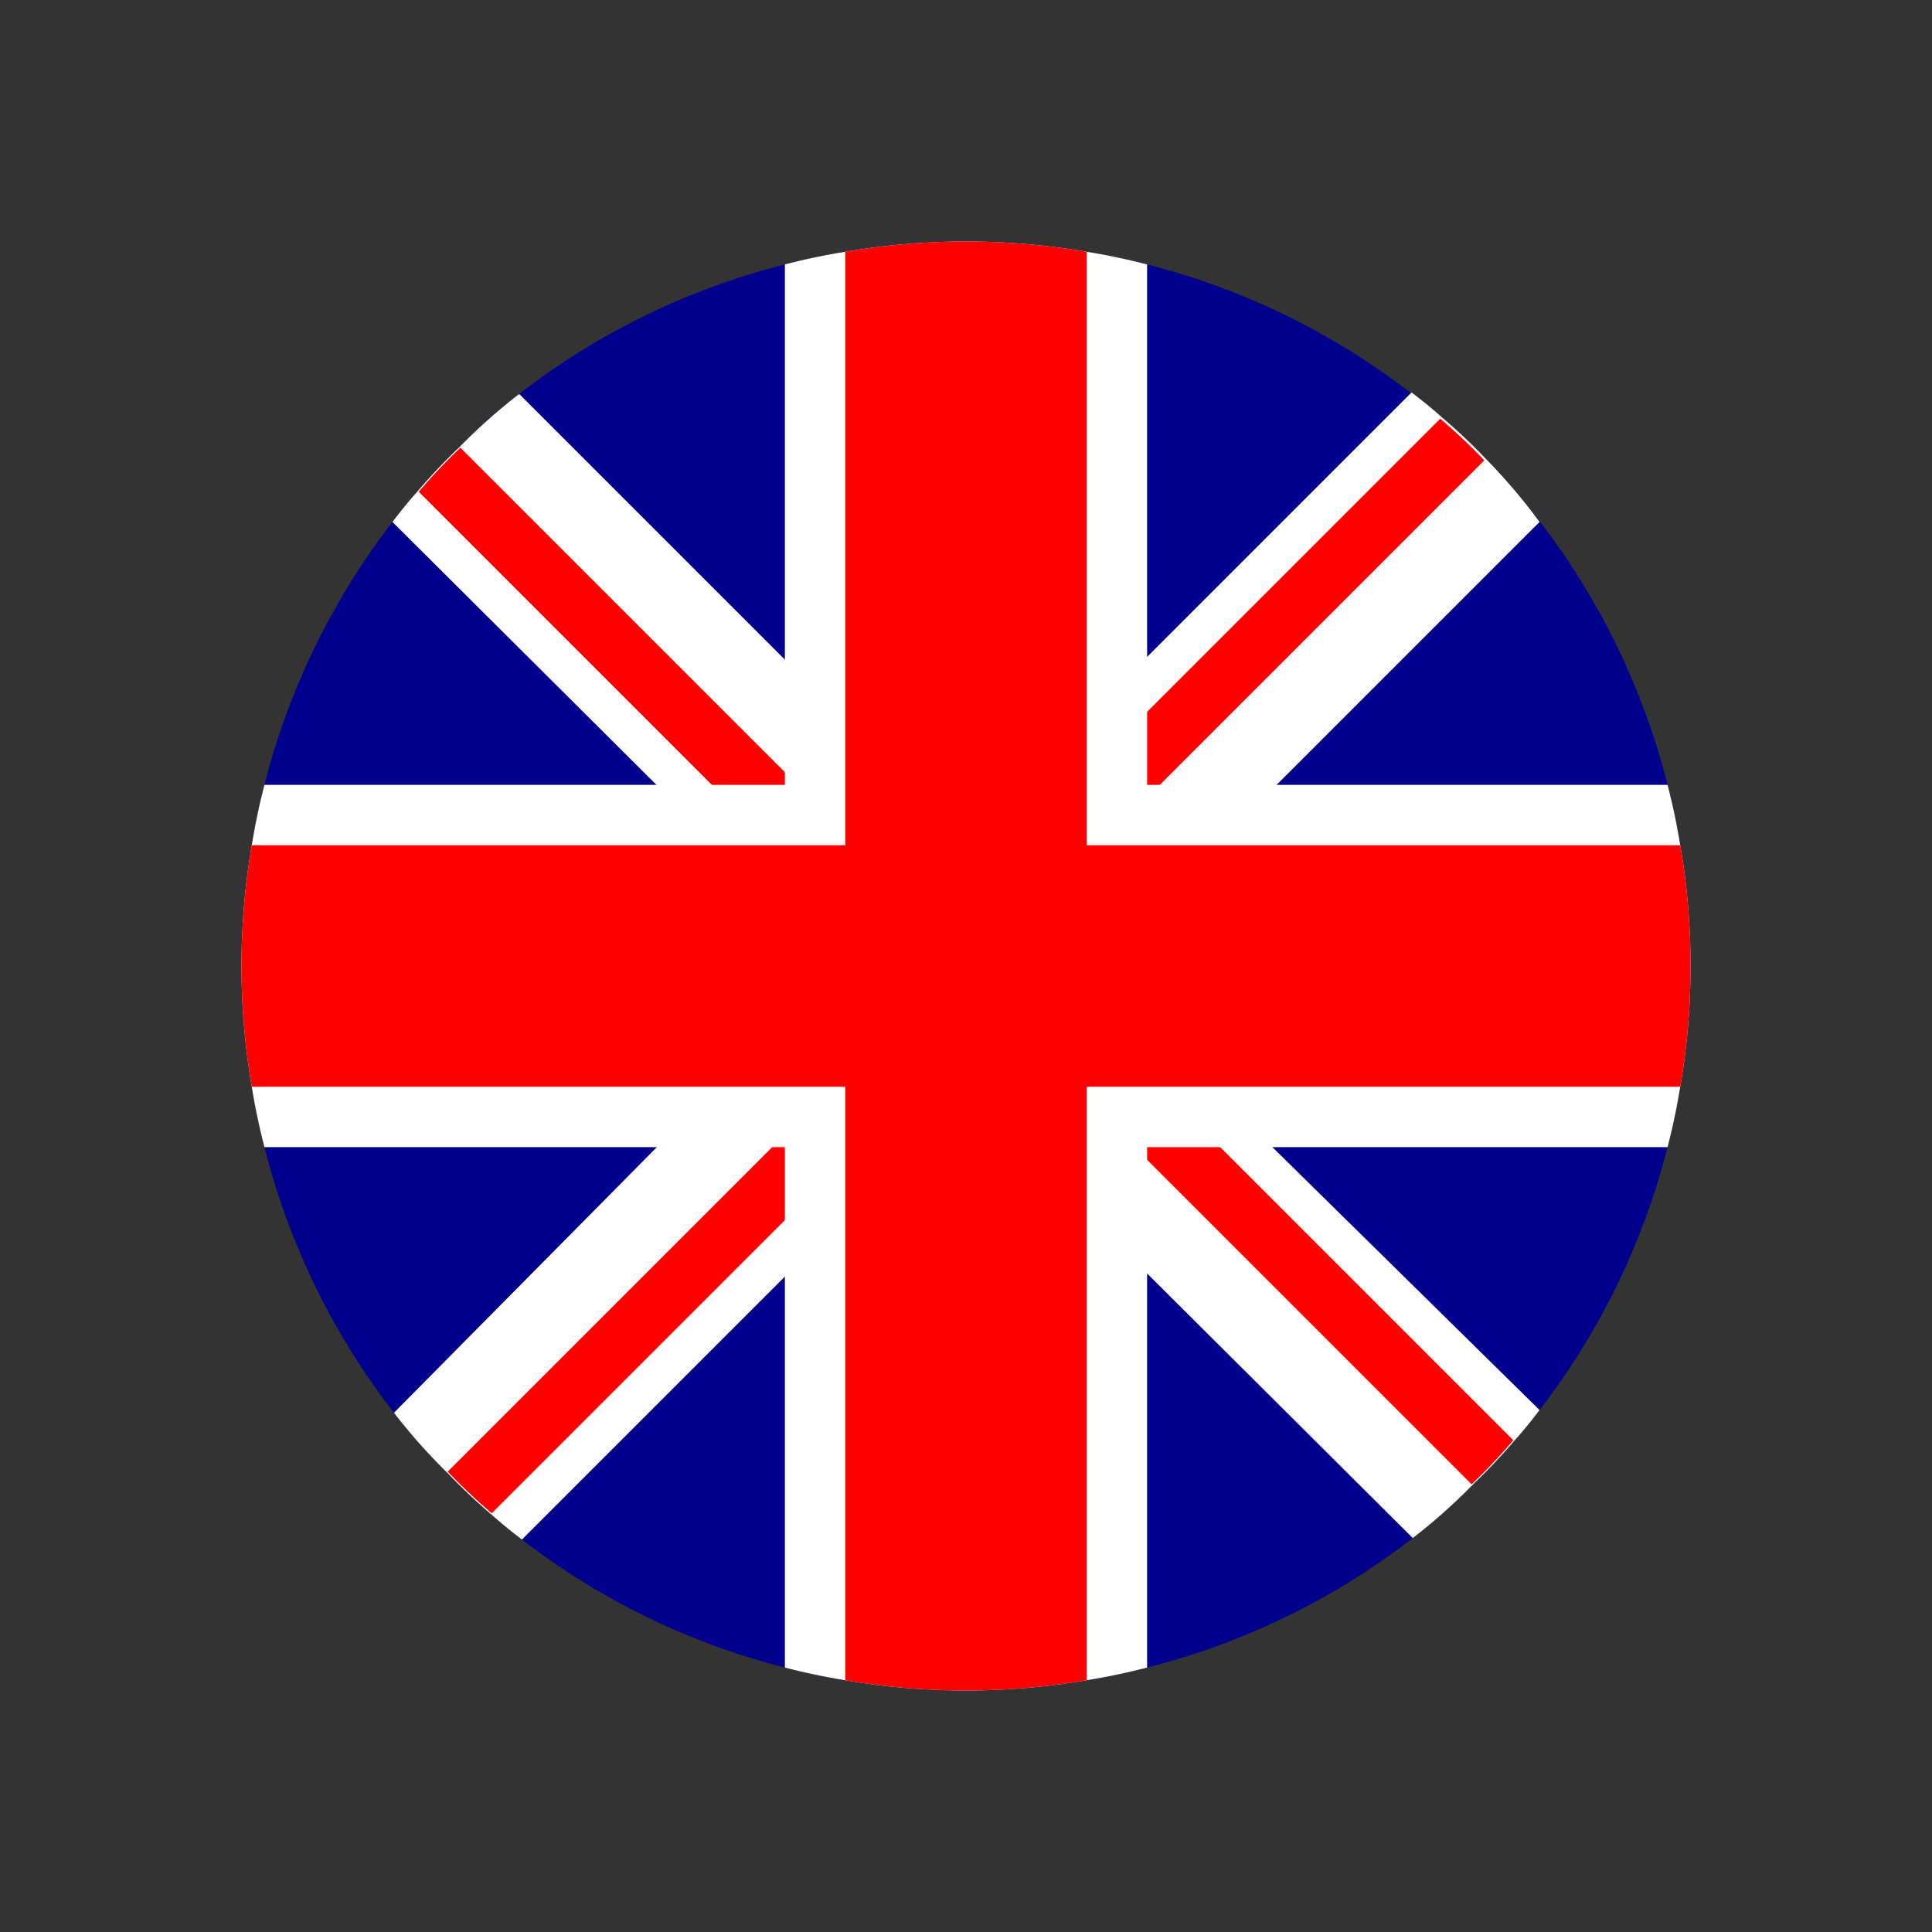
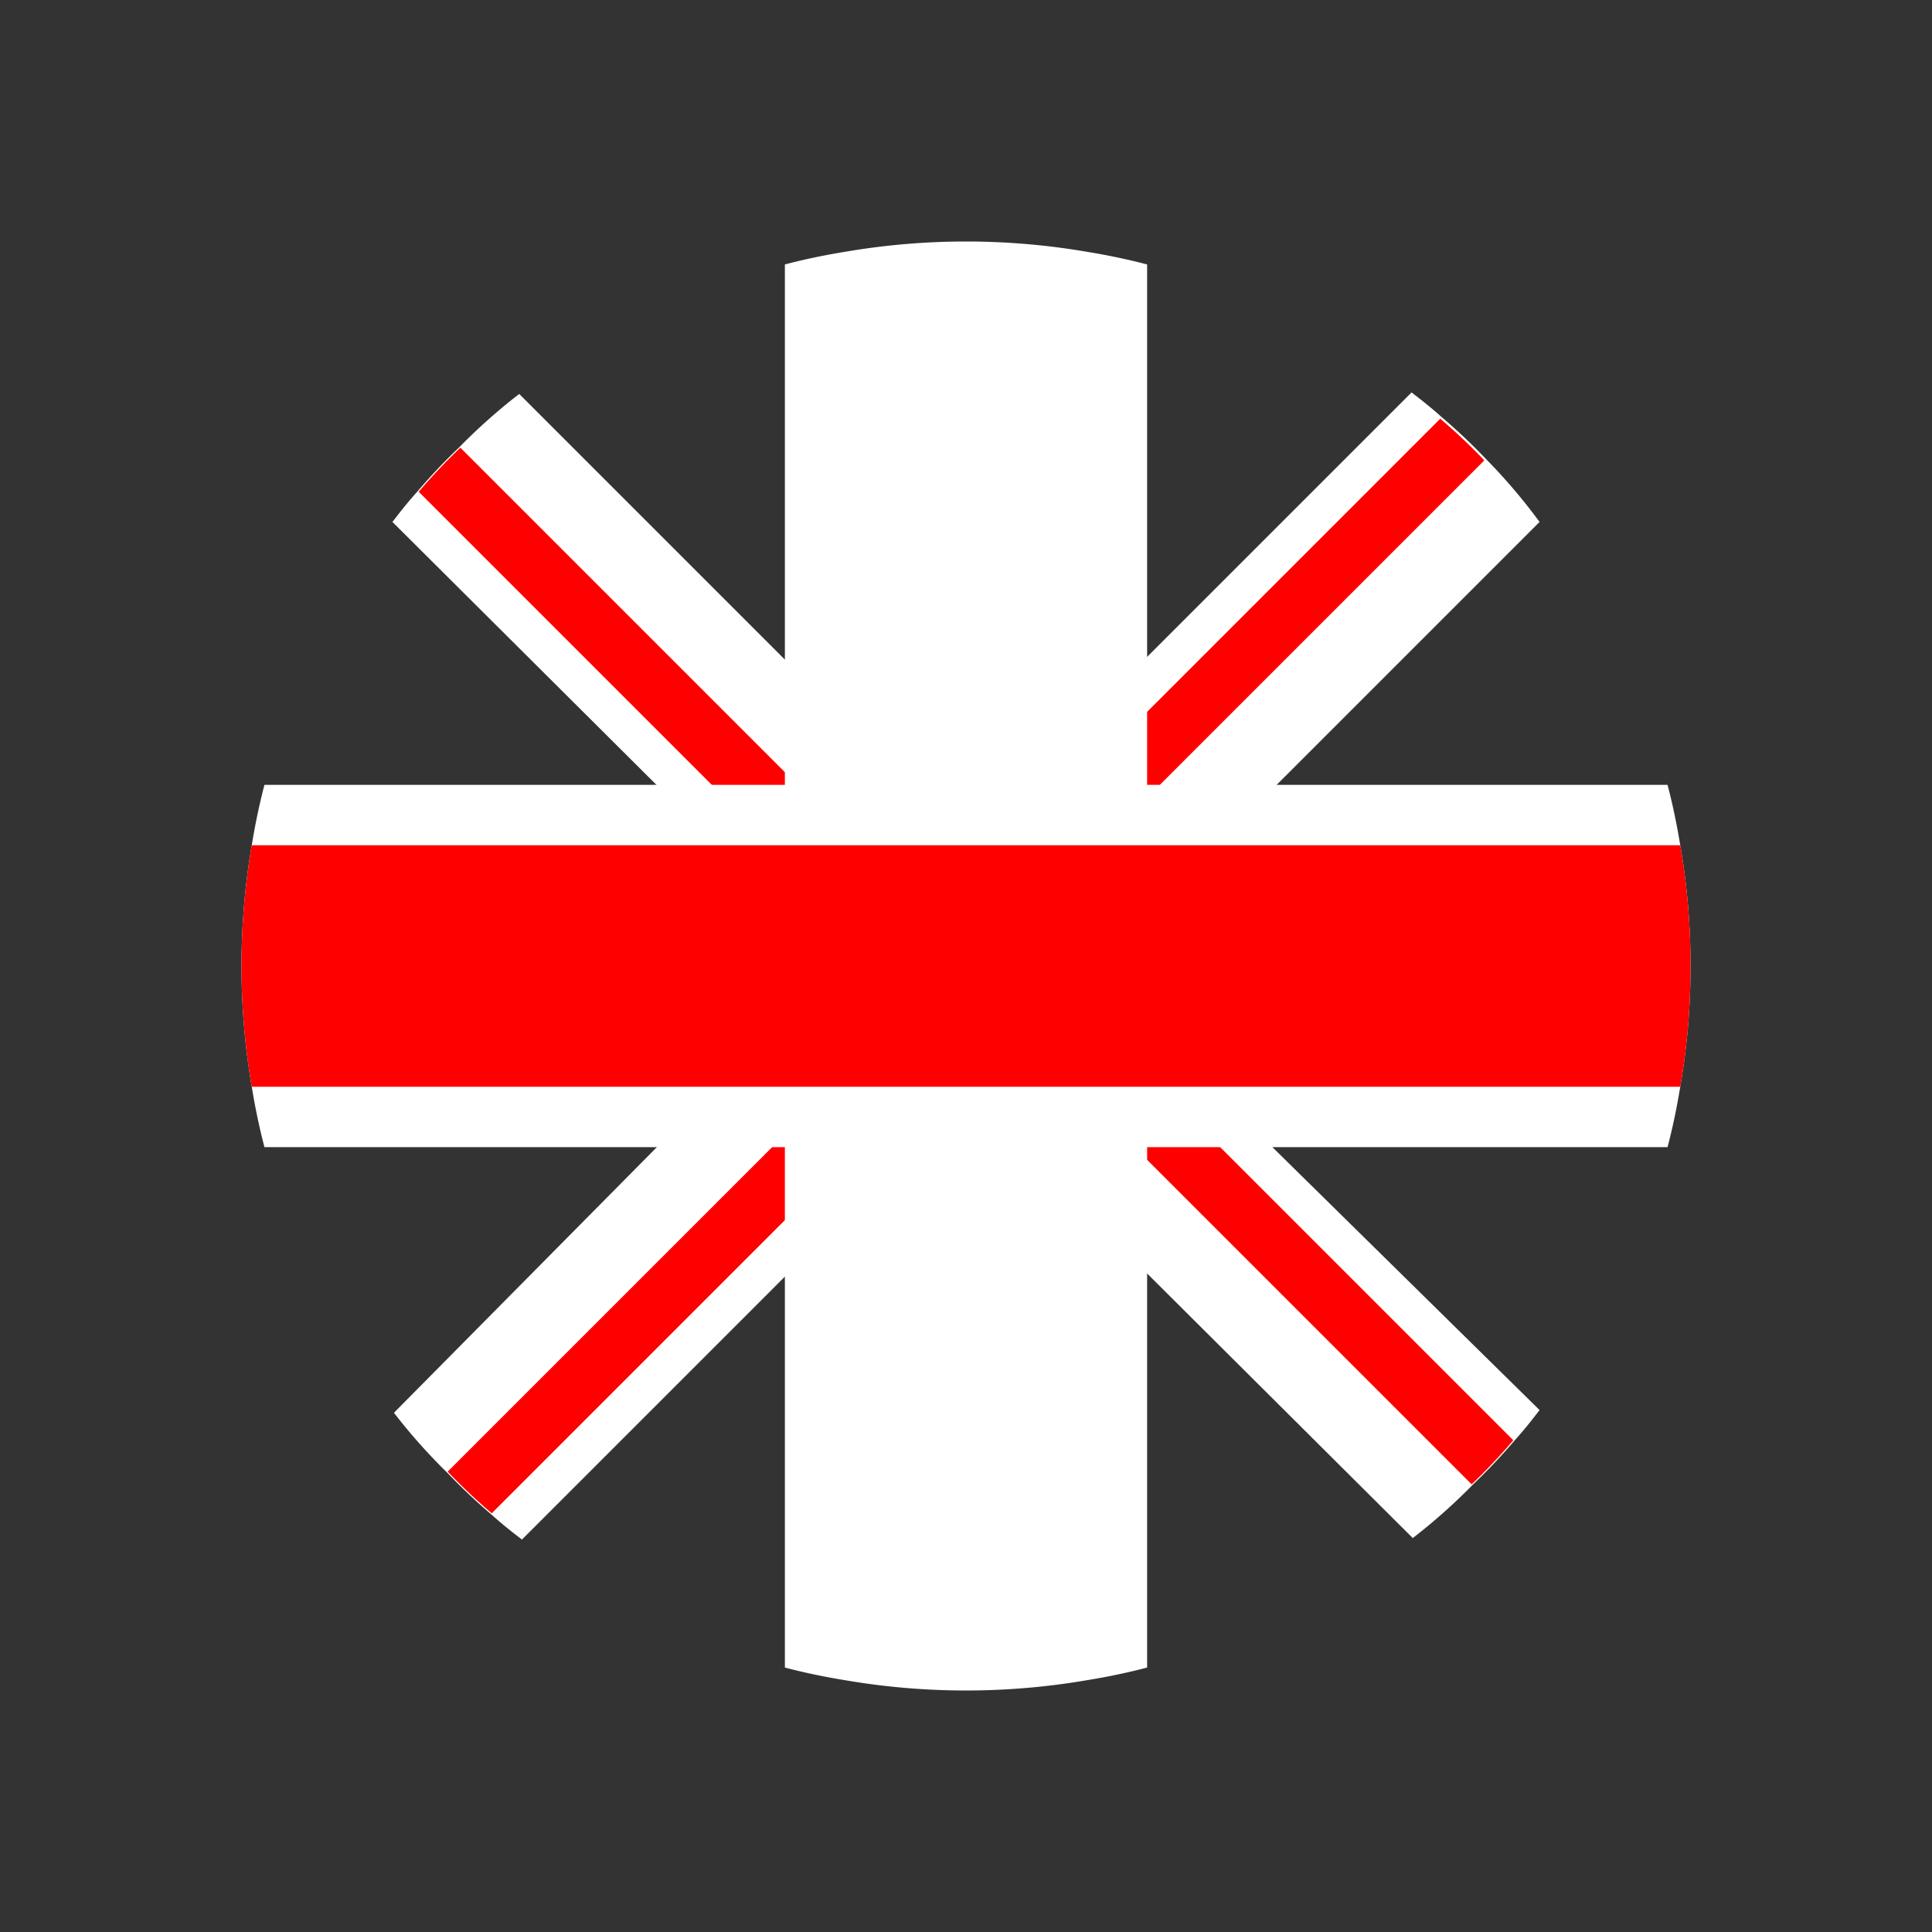
<svg xmlns="http://www.w3.org/2000/svg" viewBox="0 0 64 64">
  <rect x="0" y="0" width="64" height="64" fill="#333333" stroke="none" />
  <defs>
    <style>.cls-1{fill:#00008c;}.cls-2{fill:#fff;}.cls-3{fill:red;}</style>
  </defs>
  <title />
  <g id="United_Kingdom" data-name="United Kingdom">
-     <path class="cls-1" d="M56,32a23,23,0,0,1-.34,4c-.11.68-.25,1.35-.42,2A23.92,23.92,0,0,1,51,46.71c-.26.34-.53.68-.82,1a19.05,19.05,0,0,1-1.38,1.46,19.13,19.13,0,0,1-2,1.78A23.92,23.92,0,0,1,38,55.24c-.65.17-1.32.31-2,.42a23.7,23.7,0,0,1-8,0c-.68-.11-1.35-.25-2-.42A23.92,23.92,0,0,1,17.29,51c-.34-.26-.68-.53-1-.82a19.05,19.05,0,0,1-1.46-1.38,19.12,19.12,0,0,1-1.78-2A23.92,23.92,0,0,1,8.76,38c-.17-.65-.31-1.32-.42-2a23.7,23.7,0,0,1,0-8c.11-.68.25-1.35.42-2A23.92,23.92,0,0,1,13,17.29c.26-.34.53-.68.82-1a19.05,19.05,0,0,1,1.38-1.46,19.13,19.13,0,0,1,2-1.78A23.91,23.91,0,0,1,26,8.76c.65-.17,1.32-.31,2-.42a23.7,23.7,0,0,1,8,0c.68.11,1.35.25,2,.42A23.91,23.91,0,0,1,46.71,13c.34.26.68.53,1,.82a19,19,0,0,1,1.46,1.38,19.13,19.13,0,0,1,1.78,2A23.92,23.92,0,0,1,55.24,26c.17.65.31,1.32.42,2A23,23,0,0,1,56,32Z" />
    <path class="cls-2" d="M51,46.71c-.26.34-.53.68-.82,1a19.05,19.05,0,0,1-1.38,1.46,19.13,19.13,0,0,1-2,1.78L13,17.29c.26-.34.53-.68.82-1a19.05,19.05,0,0,1,1.38-1.46,19.13,19.13,0,0,1,2-1.78l25,25Z" />
    <path class="cls-2" d="M51,17.29,17.29,51c-.34-.26-.68-.53-1-.82a19.05,19.05,0,0,1-1.46-1.38,19.12,19.12,0,0,1-1.78-2L21.76,38l25-25c.34.26.68.53,1,.82a19,19,0,0,1,1.46,1.38A19.13,19.13,0,0,1,51,17.29Z" />
    <path class="cls-3" d="M29.71,29.29l-1.42,1.42L13.87,16.29a19.05,19.05,0,0,1,1.38-1.46L26,25.58l.42.42L28,27.58l.42.42Z" />
    <path class="cls-3" d="M50.13,47.71a19.05,19.05,0,0,1-1.38,1.46L35.29,35.71,36,35l.71-.71L38,35.58l.42.42,2,2Z" />
    <path class="cls-3" d="M30.71,35.71,16.29,50.13a19.05,19.05,0,0,1-1.46-1.38L25.58,38l.42-.42L27.58,36l.42-.42,1.29-1.29Z" />
    <path class="cls-3" d="M49.17,15.25,35.71,28.71,35,28l-.71-.71L35.58,26l.42-.42,2-2,9.71-9.71A19,19,0,0,1,49.17,15.25Z" />
    <path class="cls-2" d="M56,32a23,23,0,0,1-.34,4c-.11.68-.25,1.35-.42,2H8.76c-.17-.65-.31-1.32-.42-2a23.7,23.7,0,0,1,0-8c.11-.68.25-1.35.42-2H55.24c.17.65.31,1.32.42,2A23,23,0,0,1,56,32Z" />
    <path class="cls-2" d="M38,8.76V55.24c-.65.17-1.32.31-2,.42a23.7,23.7,0,0,1-8,0c-.68-.11-1.35-.25-2-.42V8.76c.65-.17,1.32-.31,2-.42a23.7,23.7,0,0,1,8,0C36.68,8.45,37.35,8.59,38,8.76Z" />
-     <path class="cls-3" d="M36,8.34V55.66a23.7,23.7,0,0,1-8,0V8.34a23.7,23.7,0,0,1,8,0Z" />
    <path class="cls-3" d="M56,32a23,23,0,0,1-.34,4H8.34a23.7,23.7,0,0,1,0-8H55.66A23,23,0,0,1,56,32Z" />
  </g>
</svg>